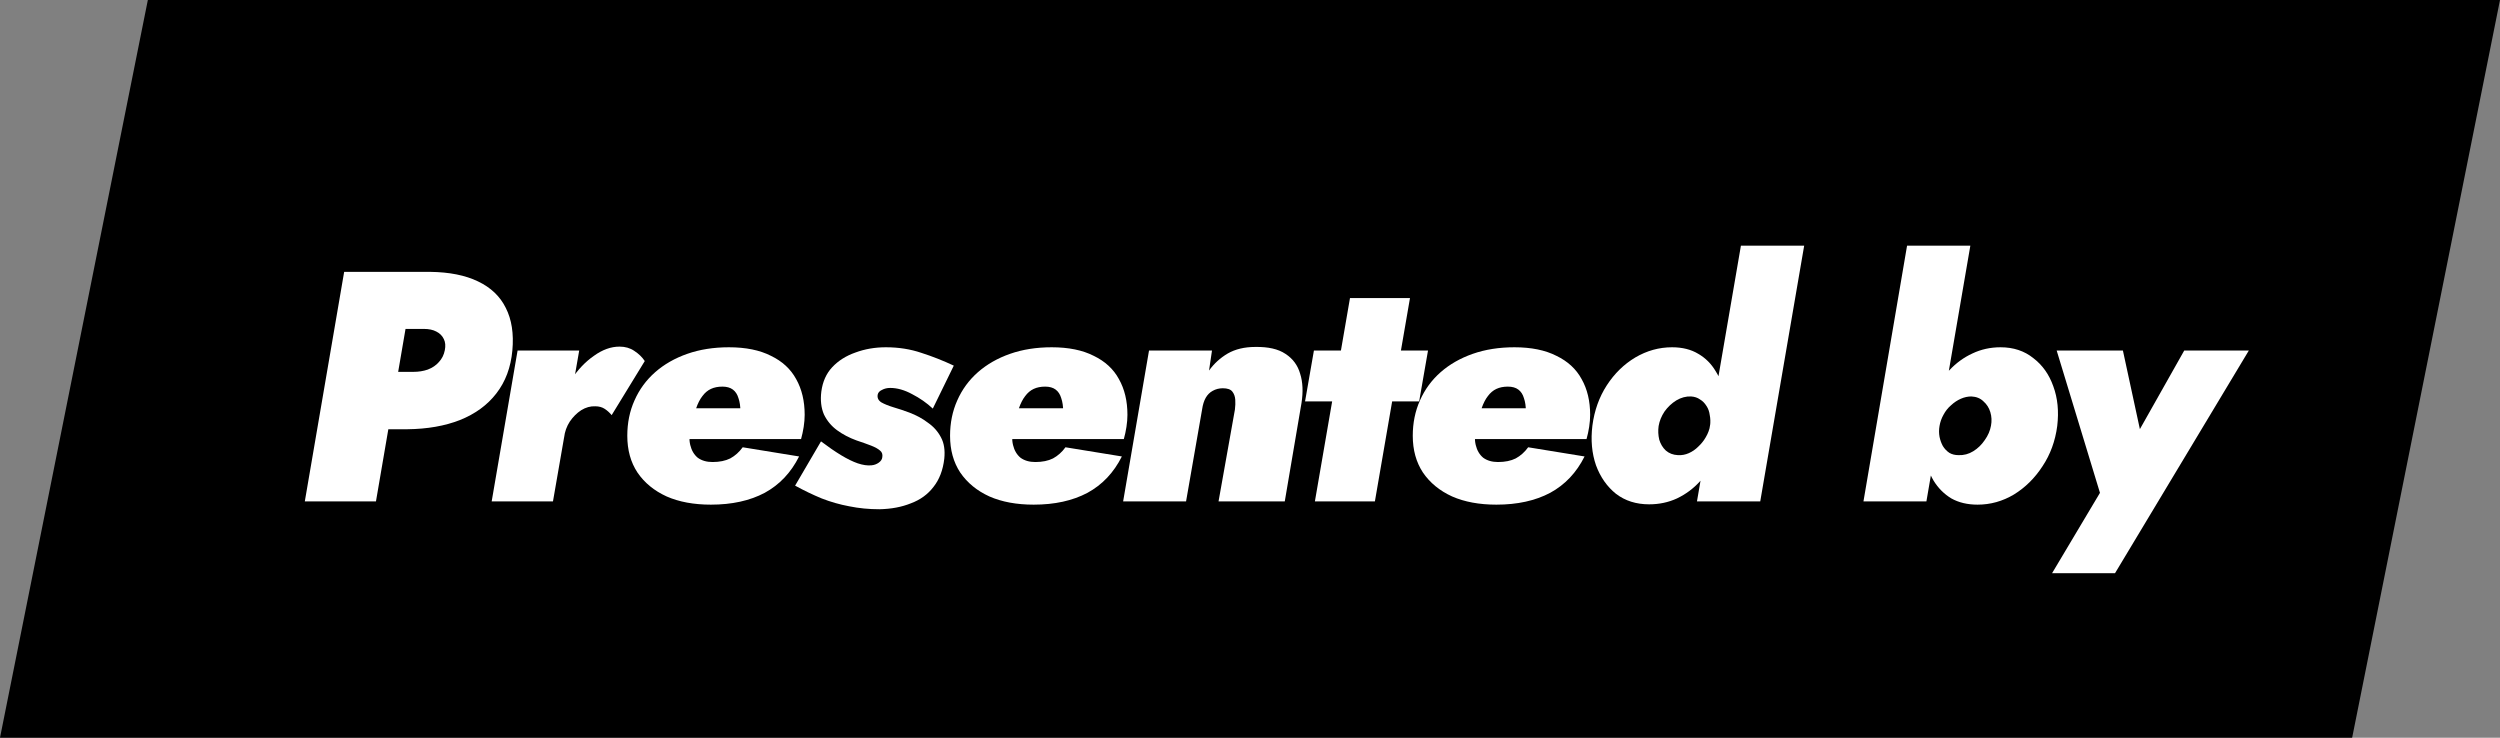
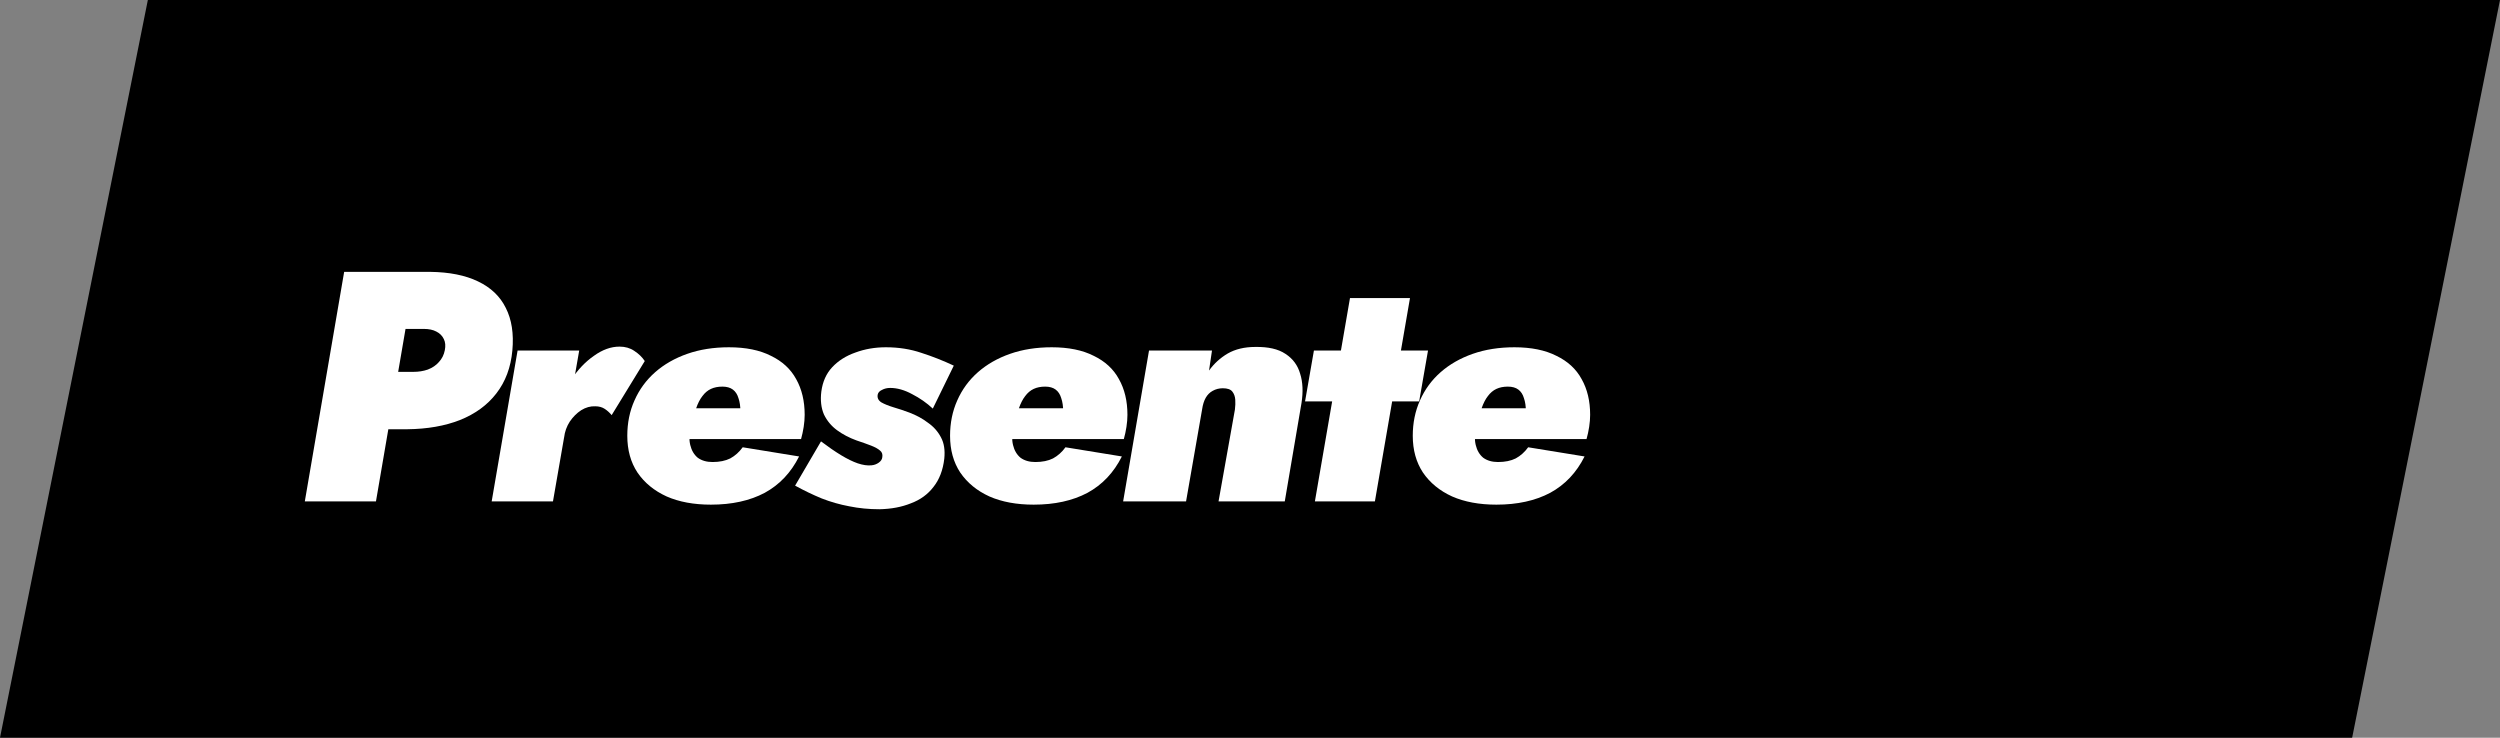
<svg xmlns="http://www.w3.org/2000/svg" width="122" height="36" viewBox="0 0 122 36" fill="none">
  <rect x="0" y="0" width="122" height="36" fill="#808080" stroke="none" />
  <path d="M7.215 0L122 0L114.785 36H0L7.215 0Z" fill="black" />
  <path d="M16.795 13.267H20.267L18.347 24.467H14.875L16.795 13.267ZM18.539 16.051L19.003 13.267H20.987C21.926 13.278 22.704 13.432 23.323 13.731C23.952 14.03 24.406 14.462 24.683 15.027C24.971 15.592 25.078 16.286 25.003 17.107C24.928 17.928 24.667 18.627 24.219 19.203C23.782 19.768 23.19 20.2 22.443 20.499C21.707 20.787 20.854 20.936 19.883 20.947H17.675L18.171 18.147H20.171C20.427 18.147 20.662 18.11 20.875 18.035C21.099 17.95 21.28 17.827 21.419 17.667C21.568 17.507 21.664 17.315 21.707 17.091C21.75 16.878 21.734 16.696 21.659 16.547C21.584 16.387 21.462 16.264 21.291 16.179C21.131 16.094 20.928 16.051 20.683 16.051H18.539Z" fill="white" />
  <path d="M28.265 17.107L26.985 24.467H23.994L25.258 17.107H28.265ZM29.849 20.259C29.753 20.142 29.642 20.04 29.514 19.955C29.386 19.87 29.231 19.827 29.049 19.827C28.815 19.816 28.585 19.88 28.361 20.019C28.148 20.158 27.962 20.344 27.802 20.579C27.652 20.814 27.561 21.07 27.529 21.347L27.305 19.971C27.401 19.459 27.599 18.968 27.898 18.499C28.207 18.03 28.57 17.651 28.985 17.363C29.401 17.064 29.817 16.915 30.233 16.915C30.511 16.915 30.751 16.984 30.953 17.123C31.167 17.262 31.337 17.427 31.465 17.619L29.849 20.259Z" fill="white" />
  <path d="M34.692 24.627C33.86 24.627 33.14 24.494 32.532 24.227C31.924 23.95 31.449 23.56 31.108 23.059C30.777 22.558 30.612 21.96 30.612 21.267C30.612 20.638 30.729 20.062 30.964 19.539C31.199 19.006 31.535 18.547 31.972 18.163C32.409 17.779 32.932 17.48 33.54 17.267C34.148 17.054 34.825 16.947 35.572 16.947C36.393 16.947 37.076 17.086 37.62 17.363C38.175 17.63 38.585 18.008 38.852 18.499C39.129 18.99 39.268 19.571 39.268 20.243C39.268 20.424 39.252 20.622 39.22 20.835C39.188 21.038 39.145 21.235 39.092 21.427H32.1V19.923H36.516L35.908 20.659C35.972 20.563 36.025 20.462 36.068 20.355C36.111 20.248 36.132 20.158 36.132 20.083C36.132 19.827 36.1 19.608 36.036 19.427C35.983 19.246 35.892 19.107 35.764 19.011C35.636 18.915 35.465 18.867 35.252 18.867C35.039 18.867 34.852 18.904 34.692 18.979C34.532 19.054 34.393 19.171 34.276 19.331C34.159 19.48 34.057 19.678 33.972 19.923C33.887 20.158 33.801 20.446 33.716 20.787C33.631 21.139 33.62 21.448 33.684 21.715C33.748 21.982 33.871 22.19 34.052 22.339C34.244 22.478 34.484 22.547 34.772 22.547C35.113 22.547 35.401 22.488 35.636 22.371C35.871 22.243 36.073 22.062 36.244 21.827L38.996 22.275C38.601 23.064 38.041 23.656 37.316 24.051C36.591 24.435 35.716 24.627 34.692 24.627Z" fill="white" />
  <path d="M40.065 21.539C40.417 21.806 40.743 22.03 41.041 22.211C41.34 22.392 41.612 22.526 41.857 22.611C42.113 22.696 42.337 22.728 42.529 22.707C42.657 22.696 42.775 22.654 42.881 22.579C42.988 22.504 43.047 22.414 43.057 22.307C43.079 22.168 43.041 22.062 42.945 21.987C42.849 21.902 42.705 21.822 42.513 21.747C42.321 21.672 42.081 21.587 41.793 21.491C41.441 21.363 41.127 21.198 40.849 20.995C40.572 20.792 40.359 20.536 40.209 20.227C40.071 19.907 40.028 19.534 40.081 19.107C40.145 18.627 40.321 18.232 40.609 17.923C40.908 17.603 41.287 17.363 41.745 17.203C42.204 17.032 42.7 16.947 43.233 16.947C43.852 16.947 44.428 17.038 44.961 17.219C45.495 17.39 46.023 17.598 46.545 17.843L45.521 19.939C45.223 19.662 44.887 19.427 44.513 19.235C44.14 19.032 43.783 18.931 43.441 18.931C43.292 18.931 43.159 18.963 43.041 19.027C42.924 19.08 42.855 19.155 42.833 19.251C42.801 19.411 42.86 19.539 43.009 19.635C43.159 19.72 43.356 19.8 43.601 19.875C43.857 19.95 44.113 20.035 44.369 20.131C44.711 20.259 45.015 20.424 45.281 20.627C45.559 20.819 45.772 21.059 45.921 21.347C46.071 21.624 46.124 21.971 46.081 22.387C46.017 22.942 45.841 23.4 45.553 23.763C45.276 24.126 44.908 24.392 44.449 24.563C44.001 24.744 43.489 24.84 42.913 24.851C42.401 24.851 41.911 24.803 41.441 24.707C40.983 24.622 40.535 24.494 40.097 24.323C39.66 24.142 39.228 23.934 38.801 23.699L40.065 21.539Z" fill="white" />
  <path d="M50.443 24.627C49.611 24.627 48.891 24.494 48.283 24.227C47.675 23.95 47.201 23.56 46.859 23.059C46.529 22.558 46.363 21.96 46.363 21.267C46.363 20.638 46.481 20.062 46.715 19.539C46.95 19.006 47.286 18.547 47.723 18.163C48.161 17.779 48.683 17.48 49.291 17.267C49.899 17.054 50.577 16.947 51.323 16.947C52.145 16.947 52.827 17.086 53.371 17.363C53.926 17.63 54.337 18.008 54.603 18.499C54.881 18.99 55.019 19.571 55.019 20.243C55.019 20.424 55.003 20.622 54.971 20.835C54.939 21.038 54.897 21.235 54.843 21.427H47.851V19.923H52.267L51.659 20.659C51.723 20.563 51.777 20.462 51.819 20.355C51.862 20.248 51.883 20.158 51.883 20.083C51.883 19.827 51.851 19.608 51.787 19.427C51.734 19.246 51.643 19.107 51.515 19.011C51.387 18.915 51.217 18.867 51.003 18.867C50.79 18.867 50.603 18.904 50.443 18.979C50.283 19.054 50.145 19.171 50.027 19.331C49.91 19.48 49.809 19.678 49.723 19.923C49.638 20.158 49.553 20.446 49.467 20.787C49.382 21.139 49.371 21.448 49.435 21.715C49.499 21.982 49.622 22.19 49.803 22.339C49.995 22.478 50.235 22.547 50.523 22.547C50.865 22.547 51.153 22.488 51.387 22.371C51.622 22.243 51.825 22.062 51.995 21.827L54.747 22.275C54.353 23.064 53.793 23.656 53.067 24.051C52.342 24.435 51.467 24.627 50.443 24.627Z" fill="white" />
  <path d="M60.264 19.987C60.286 19.816 60.291 19.656 60.281 19.507C60.27 19.347 60.222 19.214 60.136 19.107C60.051 19 59.897 18.947 59.672 18.947C59.491 18.947 59.326 18.99 59.176 19.075C59.038 19.15 58.926 19.262 58.84 19.411C58.755 19.56 58.697 19.747 58.664 19.971L57.88 24.467H54.809L56.072 17.107H59.145L59.001 18.083C59.246 17.742 59.55 17.464 59.913 17.251C60.286 17.038 60.734 16.931 61.257 16.931C61.886 16.92 62.377 17.032 62.728 17.267C63.091 17.502 63.331 17.827 63.449 18.243C63.577 18.648 63.598 19.123 63.513 19.667L62.697 24.467H59.465L60.264 19.987Z" fill="white" />
  <path d="M64.119 17.107H69.687L69.255 19.587H63.687L64.119 17.107ZM65.879 14.547H68.807L67.095 24.467H64.167L65.879 14.547Z" fill="white" />
  <path d="M73.023 24.627C72.191 24.627 71.471 24.494 70.863 24.227C70.255 23.95 69.781 23.56 69.439 23.059C69.109 22.558 68.943 21.96 68.943 21.267C68.943 20.638 69.061 20.062 69.295 19.539C69.53 19.006 69.866 18.547 70.303 18.163C70.741 17.779 71.263 17.48 71.871 17.267C72.479 17.054 73.157 16.947 73.903 16.947C74.725 16.947 75.407 17.086 75.951 17.363C76.506 17.63 76.917 18.008 77.183 18.499C77.461 18.99 77.599 19.571 77.599 20.243C77.599 20.424 77.583 20.622 77.551 20.835C77.519 21.038 77.477 21.235 77.423 21.427H70.431V19.923H74.847L74.239 20.659C74.303 20.563 74.357 20.462 74.399 20.355C74.442 20.248 74.463 20.158 74.463 20.083C74.463 19.827 74.431 19.608 74.367 19.427C74.314 19.246 74.223 19.107 74.095 19.011C73.967 18.915 73.797 18.867 73.583 18.867C73.37 18.867 73.183 18.904 73.023 18.979C72.863 19.054 72.725 19.171 72.607 19.331C72.49 19.48 72.389 19.678 72.303 19.923C72.218 20.158 72.133 20.446 72.047 20.787C71.962 21.139 71.951 21.448 72.015 21.715C72.079 21.982 72.202 22.19 72.383 22.339C72.575 22.478 72.815 22.547 73.103 22.547C73.445 22.547 73.733 22.488 73.967 22.371C74.202 22.243 74.405 22.062 74.575 21.827L77.327 22.275C76.933 23.064 76.373 23.656 75.647 24.051C74.922 24.435 74.047 24.627 73.023 24.627Z" fill="white" />
-   <path d="M84.957 11.987H88.044L85.9 24.467H82.812L84.957 11.987ZM77.709 20.771C77.805 20.035 78.039 19.379 78.412 18.803C78.786 18.227 79.25 17.774 79.805 17.443C80.37 17.112 80.967 16.947 81.597 16.947C82.098 16.947 82.525 17.054 82.876 17.267C83.228 17.47 83.511 17.752 83.725 18.115C83.948 18.467 84.098 18.878 84.172 19.347C84.247 19.806 84.252 20.286 84.189 20.787C84.124 21.31 83.986 21.806 83.772 22.275C83.559 22.734 83.287 23.139 82.957 23.491C82.636 23.843 82.263 24.12 81.837 24.323C81.421 24.515 80.967 24.611 80.477 24.611C79.847 24.611 79.308 24.44 78.861 24.099C78.423 23.747 78.098 23.283 77.885 22.707C77.682 22.12 77.623 21.475 77.709 20.771ZM80.941 20.787C80.909 21.011 80.919 21.235 80.972 21.459C81.037 21.672 81.143 21.848 81.293 21.987C81.453 22.126 81.65 22.2 81.885 22.211C82.066 22.222 82.242 22.19 82.412 22.115C82.583 22.04 82.738 21.934 82.876 21.795C83.026 21.656 83.148 21.502 83.245 21.331C83.351 21.15 83.421 20.963 83.453 20.771C83.474 20.59 83.469 20.419 83.436 20.259C83.415 20.088 83.362 19.939 83.276 19.811C83.191 19.672 83.085 19.566 82.957 19.491C82.839 19.406 82.695 19.358 82.525 19.347C82.279 19.336 82.039 19.4 81.805 19.539C81.581 19.678 81.388 19.859 81.228 20.083C81.079 20.307 80.983 20.542 80.941 20.787Z" fill="white" />
-   <path d="M96.153 11.987L94.009 24.467H90.937L93.065 11.987H96.153ZM100.393 20.787C100.297 21.523 100.057 22.179 99.673 22.755C99.299 23.331 98.835 23.79 98.281 24.131C97.726 24.462 97.134 24.627 96.505 24.627C96.014 24.627 95.587 24.526 95.225 24.323C94.873 24.11 94.585 23.822 94.361 23.459C94.147 23.096 93.998 22.686 93.913 22.227C93.838 21.758 93.833 21.272 93.897 20.771C93.971 20.238 94.11 19.742 94.313 19.283C94.526 18.824 94.798 18.419 95.129 18.067C95.459 17.715 95.833 17.443 96.249 17.251C96.675 17.048 97.134 16.947 97.625 16.947C98.254 16.947 98.787 17.123 99.225 17.475C99.673 17.816 99.998 18.275 100.201 18.851C100.414 19.427 100.478 20.072 100.393 20.787ZM97.161 20.771C97.203 20.547 97.193 20.328 97.129 20.115C97.065 19.902 96.953 19.726 96.793 19.587C96.643 19.438 96.446 19.358 96.201 19.347C96.03 19.347 95.859 19.384 95.689 19.459C95.518 19.534 95.358 19.64 95.209 19.779C95.059 19.907 94.937 20.062 94.841 20.243C94.745 20.414 94.681 20.595 94.649 20.787C94.617 20.968 94.617 21.144 94.649 21.315C94.681 21.475 94.734 21.624 94.809 21.763C94.894 21.902 95.001 22.014 95.129 22.099C95.257 22.174 95.406 22.211 95.577 22.211C95.833 22.222 96.073 22.158 96.297 22.019C96.521 21.88 96.707 21.699 96.857 21.475C97.017 21.251 97.118 21.016 97.161 20.771Z" fill="white" />
-   <path d="M109.742 17.107L103.214 27.971H100.142L102.478 24.051L100.366 17.107H103.598L104.894 23.107L103.214 23.091L106.59 17.107H109.742Z" fill="white" />
</svg>